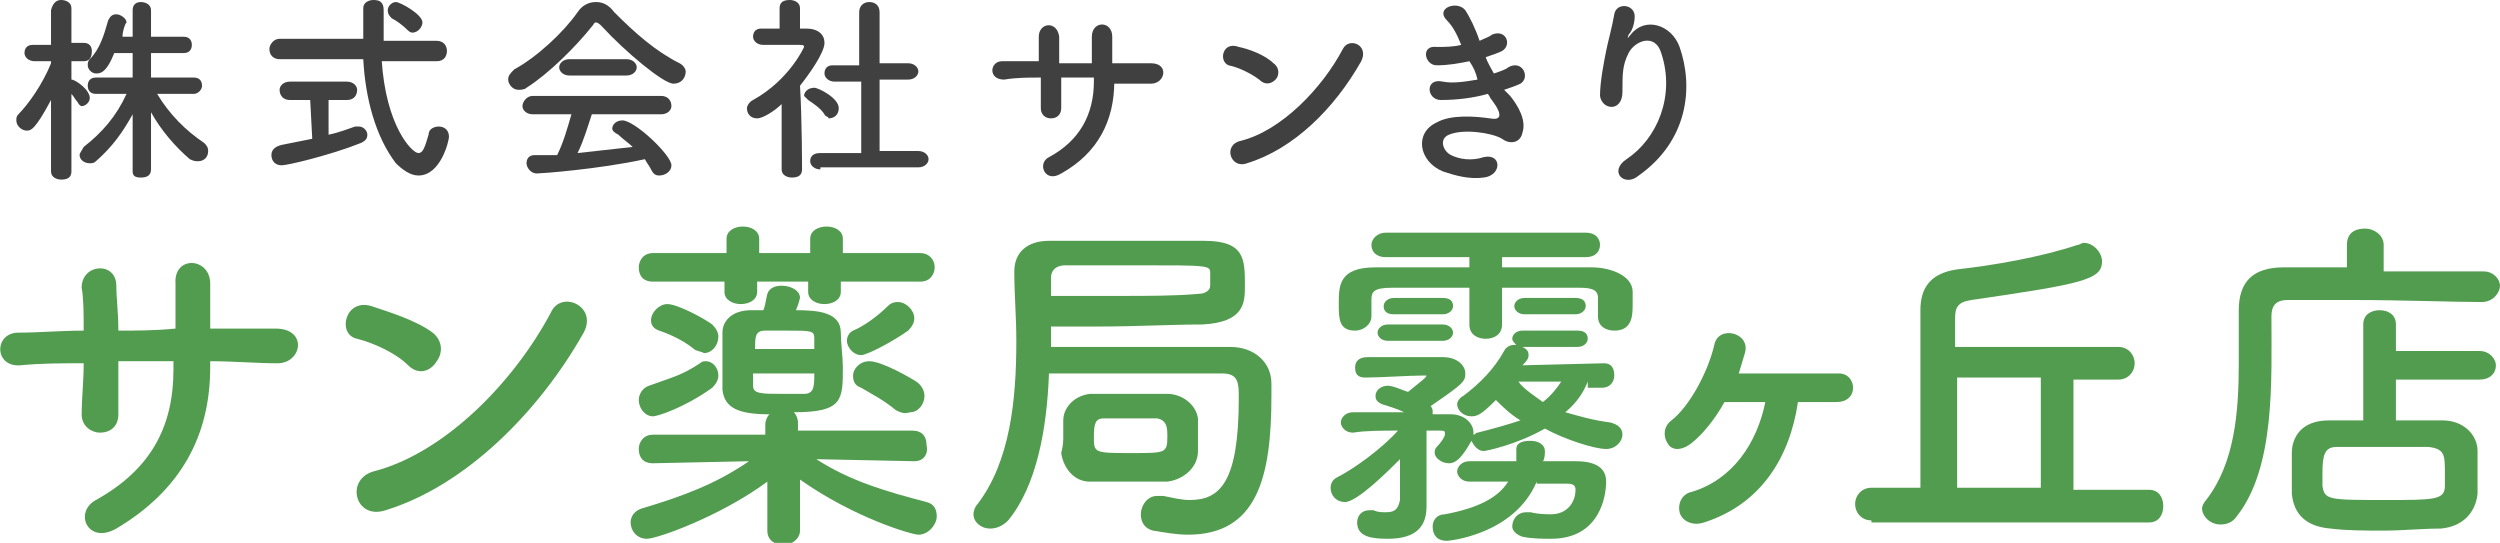
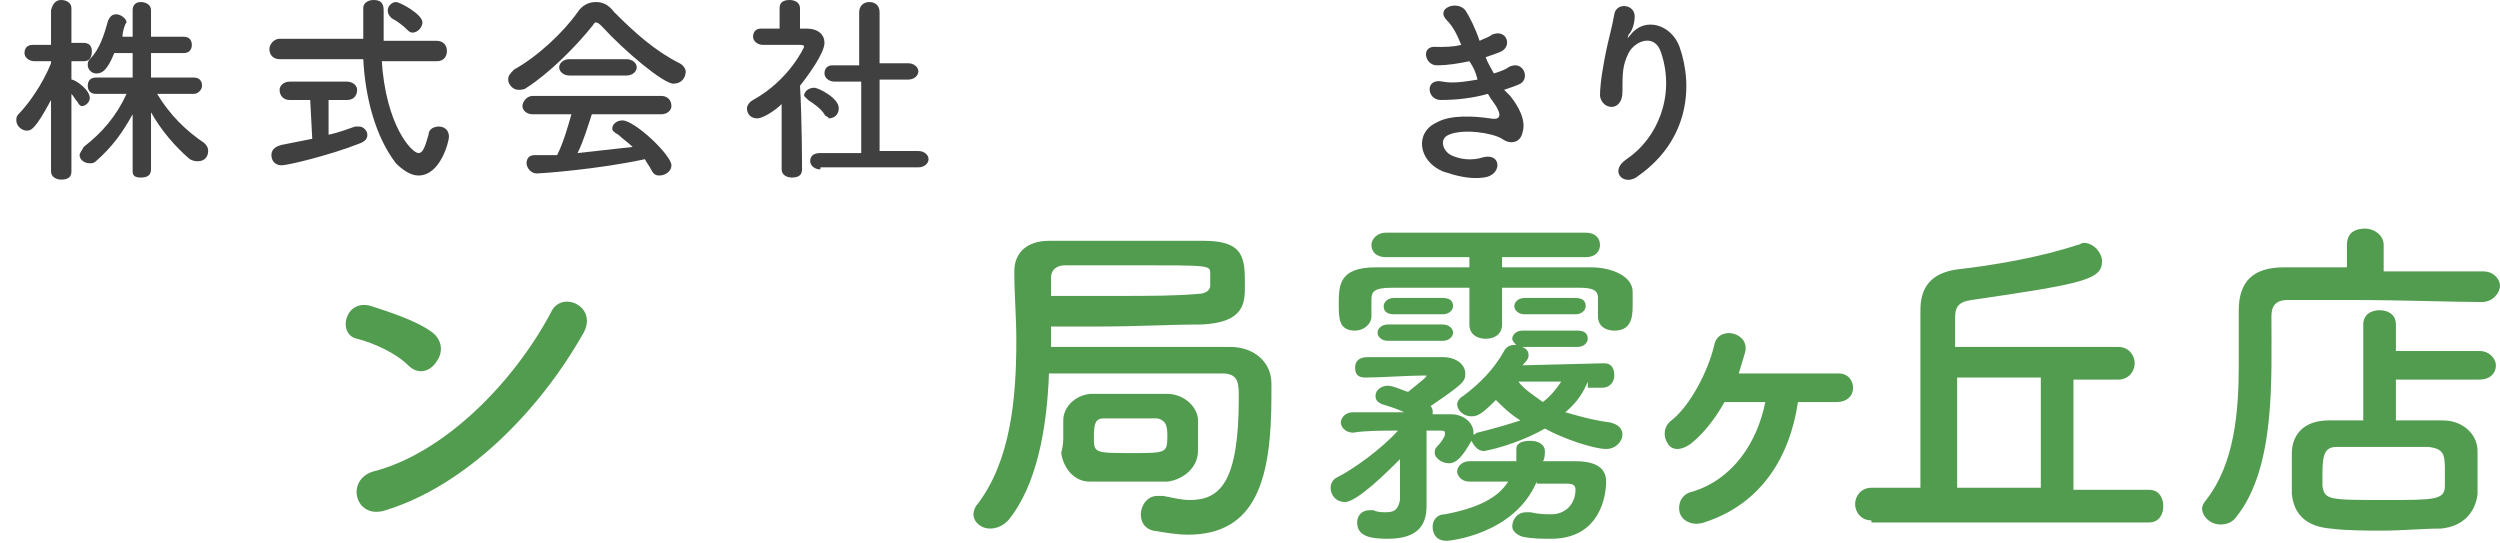
<svg xmlns="http://www.w3.org/2000/svg" version="1.1" id="レイヤー_1" x="0px" y="0px" viewBox="0 0 122.5 26.6" style="enable-background:new 0 0 122.5 26.6;" xml:space="preserve">
  <style type="text/css">
	.st0{fill:#529C4F;}
	.st1{fill:#404040;}
</style>
  <g>
-     <path class="st0" d="M10.3,18c0,3.3-1.4,6-4.6,7.9c-1.4,0.8-2.1-0.8-1-1.4c2.7-1.5,3.8-3.6,3.8-6.4v-0.4c-0.9,0-1.8,0-2.7,0   c0,1,0,1.9,0,2.6c0,0.6-0.4,0.9-0.9,0.9c-0.4,0-0.9-0.3-0.9-0.9c0-0.7,0.1-1.6,0.1-2.5C3,17.8,2,17.8,1,17.9   c-1.3,0.1-1.3-1.6-0.1-1.6c1,0,2.1-0.1,3.2-0.1c0-0.8,0-1.6-0.1-2.1C4,12.9,5.7,12.8,5.7,14c0,0.6,0.1,1.3,0.1,2.2   c0.9,0,1.8,0,2.8-0.1c0-0.9,0-1.7,0-2.2c-0.1-1.4,1.7-1.3,1.7,0c0,0.7,0,1.4,0,2.2c1.1,0,2.2,0,3.2,0c1.6,0,1.3,1.7,0.1,1.7   c-1.1,0-2.1-0.1-3.3-0.1V18z" />
    <path class="st0" d="M20,17.9c-0.6-0.6-1.7-1.1-2.5-1.3c-1-0.2-0.6-2,0.7-1.6c0.9,0.3,2.2,0.7,3,1.3c0.5,0.4,0.5,1,0.2,1.4   C21.1,18.2,20.5,18.4,20,17.9z M18.9,25c-1.5,0.5-2-1.5-0.6-1.9c3.5-0.9,6.9-4.4,8.7-7.8c0.5-1.1,2.3-0.3,1.6,1   C26.4,20.2,22.8,23.8,18.9,25z" />
-     <path class="st0" d="M44.8,22.6L40,22.5c1.7,1.1,3.5,1.6,5.4,2.1c0.4,0.1,0.5,0.4,0.5,0.7c0,0.4-0.4,0.9-0.9,0.9   c-0.3,0-3.1-0.8-5.8-2.7l0,2.5v0c0,0.4-0.4,0.7-0.8,0.7c-0.4,0-0.8-0.2-0.8-0.7v0l0-2.4c-2.3,1.7-5.4,2.8-5.9,2.8   c-0.5,0-0.8-0.4-0.8-0.8c0-0.3,0.2-0.6,0.6-0.7c2-0.6,3.6-1.2,5.2-2.3l-4.7,0.1h0c-0.5,0-0.7-0.3-0.7-0.7c0-0.3,0.2-0.7,0.7-0.7   l5.5,0v-0.4c0,0,0,0,0-0.1c0-0.2,0.1-0.4,0.2-0.5c-1.5,0-2.2-0.3-2.3-1.2c0-0.4,0-0.9,0-1.4c0-0.5,0-1,0-1.4c0-0.6,0.5-1.1,1.4-1.1   c0.2,0,0.4,0,0.6,0c0.1-0.2,0.1-0.4,0.2-0.8c0.1-0.3,0.4-0.4,0.7-0.4c0.4,0,0.9,0.2,0.9,0.6c0,0-0.1,0.4-0.2,0.6   c1.1,0,2.2,0.1,2.2,1.1c0,0.5,0.1,1.2,0.1,1.7c0,1.6,0,2.2-2.4,2.2c0.1,0.1,0.2,0.3,0.2,0.5l0,0.4l5.6,0c0.5,0,0.7,0.3,0.7,0.7   C45.5,22.2,45.3,22.6,44.8,22.6L44.8,22.6z M41.2,13.8v0.5c0,0.4-0.4,0.6-0.8,0.6c-0.4,0-0.8-0.2-0.8-0.6v-0.5h-2.5v0.5   c0,0.4-0.4,0.6-0.8,0.6c-0.4,0-0.8-0.2-0.8-0.6v-0.5H32c-0.5,0-0.7-0.3-0.7-0.7c0-0.3,0.2-0.7,0.7-0.7h3.6v-0.7   c0-0.4,0.4-0.6,0.8-0.6c0.4,0,0.8,0.2,0.8,0.6v0.7h2.5v-0.7c0-0.4,0.4-0.6,0.8-0.6c0.4,0,0.8,0.2,0.8,0.6v0.7h3.8   c0.4,0,0.7,0.3,0.7,0.7c0,0.3-0.2,0.7-0.7,0.7H41.2z M32,20.4c-0.4,0-0.7-0.4-0.7-0.8c0-0.3,0.2-0.6,0.5-0.7   c1.1-0.4,1.6-0.5,2.5-1.1c0.1-0.1,0.2-0.1,0.3-0.1c0.3,0,0.6,0.3,0.6,0.7c0,0.2-0.1,0.4-0.3,0.6C33.5,20,32.2,20.4,32,20.4z    M34,17.1c-0.6-0.5-1.4-0.8-1.7-0.9c-0.3-0.1-0.4-0.3-0.4-0.5c0-0.4,0.4-0.8,0.8-0.8c0.5,0,1.8,0.7,2.2,1c0.2,0.2,0.3,0.4,0.3,0.6   c0,0.4-0.3,0.8-0.7,0.8C34.3,17.2,34.1,17.2,34,17.1z M39.9,17.2c0-0.2,0-0.4,0-0.6c0-0.4-0.1-0.4-1.4-0.4c-0.4,0-0.8,0-1,0   c-0.5,0-0.5,0.3-0.5,0.9H39.9z M36.9,18.3c0,0.2,0,0.5,0,0.6c0,0.4,0.4,0.4,1.5,0.4c0.4,0,0.8,0,1,0c0.5,0,0.5-0.4,0.5-1H36.9z    M42.2,17.4c-0.4,0-0.7-0.4-0.7-0.7c0-0.2,0.1-0.4,0.3-0.5c0.5-0.2,1.2-0.7,1.7-1.2c0.2-0.2,0.4-0.2,0.5-0.2c0.4,0,0.8,0.4,0.8,0.8   c0,0.2-0.1,0.4-0.3,0.6C43.8,16.7,42.5,17.4,42.2,17.4z M43.9,20.1c-0.6-0.5-1.2-0.8-1.7-1.1c-0.3-0.1-0.4-0.3-0.4-0.6   c0-0.3,0.3-0.7,0.8-0.7c0.6,0,2,0.8,2.3,1c0.3,0.2,0.4,0.5,0.4,0.7c0,0.4-0.3,0.8-0.7,0.8C44.3,20.3,44.1,20.2,43.9,20.1z" />
    <path class="st0" d="M51.5,17c1.1,0,2.9,0,4.6,0c1.8,0,3.4,0,4.2,0c1.1,0,2,0.7,2,1.8c0,0.2,0,0.4,0,0.6c0,4-0.7,6.8-4.1,6.8   c-0.5,0-1.1-0.1-1.7-0.2c-0.4-0.1-0.6-0.4-0.6-0.8c0-0.4,0.3-0.9,0.8-0.9c0.1,0,0.2,0,0.3,0c0.5,0.1,0.9,0.2,1.3,0.2   c1.5,0,2.4-0.9,2.4-5c0-0.7,0-1.2-0.8-1.2c-0.4,0-1.1,0-2,0c-2.1,0-5.1,0-6.5,0c-0.1,2.7-0.6,5.5-2,7.2c-0.3,0.3-0.6,0.4-0.9,0.4   c-0.4,0-0.8-0.3-0.8-0.7c0-0.2,0.1-0.4,0.2-0.5c1.6-2.1,1.9-5.1,1.9-8c0-1.2-0.1-2.3-0.1-3.4c0,0,0,0,0,0c0-0.9,0.6-1.5,1.7-1.5   c1.1,0,2.4,0,3.8,0c1.4,0,2.7,0,3.8,0C61,11.8,61,12.7,61,14c0,0.8,0,1.8-2.1,1.9c-1.5,0-3.2,0.1-5.1,0.1c-0.7,0-1.5,0-2.3,0V17z    M51.5,14.5c1.1,0,2.2,0,3.3,0c1.5,0,2.8,0,3.9-0.1c0.4,0,0.6-0.2,0.6-0.4c0,0,0,0,0-0.6c0-0.4,0-0.4-3.6-0.4c-1.2,0-2.5,0-3.5,0   c-0.4,0-0.7,0.2-0.7,0.6V14.5z M52.1,21.4c0-0.2,0-0.5,0-0.8c0-0.6,0.5-1.2,1.3-1.3c0.4,0,1,0,1.7,0c0.8,0,1.6,0,2.1,0   c0.7,0,1.4,0.5,1.5,1.2c0,0.3,0,0.6,0,0.8c0,0.2,0,0.5,0,0.8c0,0.8-0.7,1.4-1.5,1.5c-0.4,0-1.2,0-1.9,0c-0.7,0-1.4,0-1.9,0   c-0.8,0-1.3-0.7-1.4-1.4C52.1,21.8,52.1,21.6,52.1,21.4z M56.7,20.5c-0.3,0-0.8,0-1.3,0c-0.5,0-1,0-1.3,0c-0.4,0-0.5,0.2-0.5,0.9   c0,0.8,0,0.8,1.9,0.8c1.6,0,1.7,0,1.7-0.8C57.2,21,57.2,20.6,56.7,20.5z" />
    <path class="st0" d="M77.8,18.7c-0.2,0.5-0.5,1-1.1,1.5c0.7,0.2,1.4,0.4,2.2,0.5c0.4,0.1,0.6,0.3,0.6,0.6c0,0.3-0.3,0.7-0.8,0.7   c-0.6,0-2.1-0.5-3-1c-1.4,0.8-2.9,1.1-3,1.1c-0.3,0-0.5-0.3-0.6-0.5c-0.5,0.9-0.8,1.1-1.1,1.1c-0.4,0-0.7-0.3-0.7-0.5   c0-0.1,0-0.2,0.1-0.3c0.2-0.2,0.4-0.5,0.4-0.6c0,0,0-0.1,0-0.1c0-0.1-0.1-0.1-0.3-0.1c-0.2,0-0.4,0-0.6,0v2.3c0,0.2,0,0.8,0,1.3   c0,0,0,0.1,0,0.1c0,0.9-0.4,1.6-1.9,1.6c-0.8,0-1.5-0.1-1.5-0.8c0-0.3,0.2-0.6,0.6-0.6c0.1,0,0.1,0,0.2,0c0.2,0.1,0.4,0.1,0.6,0.1   c0.4,0,0.6-0.1,0.7-0.6c0-0.5,0-1.3,0-2c-0.6,0.6-2.1,2.1-2.7,2.1c-0.4,0-0.7-0.3-0.7-0.7c0-0.2,0.1-0.4,0.3-0.5   c0.8-0.4,2.2-1.4,3-2.3c-0.8,0-1.6,0-2.2,0.1h0c-0.4,0-0.6-0.3-0.6-0.5s0.2-0.5,0.6-0.5h2.5c-0.4-0.2-0.8-0.3-1.1-0.4   c-0.2-0.1-0.3-0.2-0.3-0.4c0-0.3,0.3-0.5,0.6-0.5c0.3,0,0.9,0.3,1,0.3c0.6-0.5,0.9-0.7,0.9-0.8c0,0,0,0-0.1,0   c-0.8,0-2.1,0.1-2.9,0.1c0,0,0,0,0,0c-0.4,0-0.5-0.2-0.5-0.5c0-0.3,0.2-0.5,0.6-0.5c0.9,0,2.6,0,3.7,0c0.7,0,1.1,0.4,1.1,0.8   c0,0.4-0.1,0.5-1.7,1.6c0.1,0.1,0.1,0.2,0.1,0.3c0,0.1,0,0.1,0,0.1c0.3,0,0.6,0,0.9,0c0.6,0,1.1,0.4,1.1,0.9c0,0,0,0,0,0.1   c0.1,0,0.1-0.1,0.2-0.1c0.8-0.2,1.5-0.4,2.1-0.6c-0.5-0.3-0.9-0.7-1.2-1c-0.7,0.7-0.9,0.8-1.2,0.8c-0.4,0-0.7-0.3-0.7-0.6   c0-0.1,0.1-0.3,0.3-0.4c0.8-0.6,1.5-1.3,2-2.2c0.1-0.2,0.3-0.3,0.5-0.3c0,0,0.1,0,0.1,0c-0.1-0.1-0.2-0.2-0.2-0.3   c0-0.2,0.2-0.4,0.5-0.4h2.7c0.4,0,0.5,0.2,0.5,0.4s-0.2,0.4-0.5,0.4h-2.7c0.2,0.1,0.3,0.2,0.3,0.4c0,0.1,0,0.2-0.3,0.5l4-0.1h0   c0.4,0,0.5,0.3,0.5,0.6c0,0.3-0.2,0.6-0.6,0.6H77.8z M78.3,14.6c0-0.4-0.3-0.5-0.9-0.5c-1,0-2.4,0-3.8,0v1.8c0,0.5-0.4,0.7-0.8,0.7   c-0.4,0-0.8-0.2-0.8-0.7v-1.8c-1.4,0-2.8,0-3.8,0c-0.9,0-1,0.2-1,0.6c0,0,0,0,0,0.8v0c0,0.4-0.4,0.7-0.8,0.7   c-0.8,0-0.8-0.6-0.8-1.3c0-0.9,0-1.8,1.8-1.8c1.4,0,3,0,4.6,0v-0.5h-4.1c-0.5,0-0.7-0.3-0.7-0.6c0-0.3,0.3-0.6,0.7-0.6h9.8   c0.5,0,0.7,0.3,0.7,0.6c0,0.3-0.2,0.6-0.7,0.6h-4.1v0.5c1.5,0,3.1,0,4.4,0c0.9,0,2,0.4,2,1.2c0,0.2,0,0.4,0,0.7   c0,0.6-0.1,1.2-0.9,1.2c-0.4,0-0.8-0.2-0.8-0.7c0,0,0,0,0,0V14.6z M68,16.7c-0.3,0-0.5-0.2-0.5-0.4s0.2-0.4,0.5-0.4h2.7   c0.3,0,0.5,0.2,0.5,0.4s-0.2,0.4-0.5,0.4H68z M68.3,15.4c-0.4,0-0.5-0.2-0.5-0.4s0.2-0.4,0.5-0.4h2.4c0.4,0,0.5,0.2,0.5,0.4   s-0.2,0.4-0.5,0.4H68.3z M75.3,23.6c-1.1,2.6-4.3,2.9-4.4,2.9c-0.5,0-0.7-0.3-0.7-0.7c0-0.3,0.2-0.6,0.6-0.6   c1.6-0.3,2.6-0.8,3.1-1.6c-0.3,0-0.7,0-1,0s-0.6,0-0.9,0h0c-0.4,0-0.6-0.3-0.6-0.5s0.2-0.5,0.6-0.5c0.6,0,1.4,0,2.3,0   c0-0.2,0-0.3,0-0.5c0,0,0-0.1,0-0.1c0,0,0,0,0,0c0-0.3,0.3-0.4,0.7-0.4c0.4,0,0.7,0.2,0.7,0.5c0,0.1,0,0.4-0.1,0.5   c0.6,0,1.1,0,1.6,0c1.1,0,1.5,0.4,1.5,1c0,0.7-0.3,2.8-2.7,2.8c-0.4,0-0.9,0-1.4-0.1c-0.3-0.1-0.5-0.3-0.5-0.5   c0-0.3,0.2-0.7,0.7-0.7c0.1,0,0.1,0,0.2,0c0.4,0.1,0.8,0.1,1,0.1c0.8,0,1.2-0.6,1.2-1.2c0-0.2-0.1-0.3-0.4-0.3H75.3z M74.7,15.4   c-0.3,0-0.5-0.2-0.5-0.4s0.2-0.4,0.5-0.4h2.5c0.4,0,0.5,0.2,0.5,0.4s-0.2,0.4-0.5,0.4H74.7z M74.4,18.7c0.3,0.4,0.8,0.7,1.2,1   c0.4-0.3,0.7-0.7,0.9-1H74.4z" />
    <path class="st0" d="M83.5,25.6c-0.6,0.2-1.1-0.1-1.2-0.5c-0.1-0.4,0.1-0.9,0.6-1c2-0.6,3.2-2.4,3.6-4.4c-0.8,0-1.5,0-2,0   c-0.5,0.9-1.1,1.6-1.6,2c-0.5,0.4-1,0.4-1.2,0c-0.2-0.3-0.2-0.8,0.2-1.1c0.9-0.7,1.8-2.4,2.1-3.7c0.2-1,1.8-0.6,1.5,0.4   c-0.1,0.3-0.2,0.7-0.3,1c1.5,0,3.9,0,4.9,0c0.5,0,0.7,0.4,0.7,0.7c0,0.4-0.3,0.7-0.8,0.7c-0.4,0-1.2,0-1.9,0   C87.7,22.4,86.3,24.7,83.5,25.6z" />
    <path class="st0" d="M91.7,25.5c-0.5,0-0.8-0.4-0.8-0.8c0-0.4,0.3-0.8,0.8-0.8l2.4,0c0,0,0,0,0-8.7c0-1,0.4-1.8,1.8-2   c1.8-0.2,4.1-0.6,5.9-1.2c0.1,0,0.2-0.1,0.3-0.1c0.5,0,0.9,0.5,0.9,0.9c0,0.9-0.9,1.1-6.4,1.9c-0.7,0.1-0.8,0.4-0.8,0.9V17l8,0   c0.5,0,0.8,0.4,0.8,0.8s-0.3,0.8-0.8,0.8h-2.2v5.4l3.7,0c0.5,0,0.7,0.4,0.7,0.8c0,0.4-0.2,0.8-0.7,0.8H91.7z M100,18.5h-4.1v5.4   h4.1V18.5z" />
    <path class="st0" d="M121.6,14.8c-1.3,0-4-0.1-6.3-0.1c-1.3,0-2.5,0-3.2,0c-0.6,0-0.8,0.3-0.8,0.8c0,3.1,0.2,7.4-1.7,9.8   c-0.2,0.3-0.5,0.4-0.8,0.4c-0.5,0-0.9-0.4-0.9-0.8c0-0.1,0.1-0.3,0.2-0.4c1.4-1.8,1.6-4.3,1.6-6.7c0-0.8,0-1.7,0-2.5c0,0,0,0,0-0.1   c0-1.4,0.7-2.1,2.2-2.1c0.8,0,1.9,0,3.1,0V12c0-0.6,0.4-0.8,0.9-0.8c0.4,0,0.9,0.3,0.9,0.8v1.3c1.9,0,3.8,0,4.9,0   c0.5,0,0.8,0.4,0.8,0.7S122.2,14.8,121.6,14.8L121.6,14.8z M117.4,18.7v1.9c0.8,0,1.6,0,2.3,0c1,0,1.7,0.7,1.7,1.5c0,0.3,0,0.7,0,1   c0,0.3,0,0.7,0,1.1c-0.1,0.9-0.7,1.6-1.8,1.7c-0.9,0-1.9,0.1-2.8,0.1s-1.8,0-2.6-0.1c-1.2-0.1-1.8-0.7-1.9-1.7c0-0.4,0-0.7,0-0.9   c0-0.4,0-0.7,0-1.1c0-0.8,0.5-1.6,1.8-1.6c0.5,0,1.1,0,1.7,0l0-4.7c0-0.5,0.4-0.7,0.8-0.7c0.4,0,0.8,0.2,0.8,0.7l0,1.3h4.1   c0.5,0,0.8,0.4,0.8,0.7c0,0.4-0.3,0.7-0.8,0.7H117.4z M119.8,23.2c0-0.9,0-1.2-0.8-1.3c-0.6,0-1.3,0-2,0c-0.9,0-1.8,0-2.5,0   c-0.6,0-0.7,0.4-0.7,1.3c0,0.2,0,0.4,0,0.6c0.1,0.7,0.3,0.7,3.1,0.7c2.4,0,2.9,0,2.9-0.7C119.8,23.6,119.8,23.4,119.8,23.2z" />
  </g>
  <g>
    <path class="st1" d="M3.5,8.4c0,0.3-0.2,0.4-0.5,0.4c-0.2,0-0.5-0.1-0.5-0.4v0l0-3.5c-0.8,1.5-1,1.5-1.2,1.5   c-0.2,0-0.5-0.2-0.5-0.5c0-0.1,0-0.2,0.1-0.3c0.5-0.5,1.2-1.5,1.6-2.5l0-0.1L1.7,3h0C1.4,3,1.2,2.8,1.2,2.6c0-0.2,0.1-0.4,0.4-0.4   h0.9l0-1.7v0C2.6,0.1,2.8,0,3,0c0.2,0,0.5,0.1,0.5,0.4v0c0,0,0,0.8,0,1.7h0.6c0.3,0,0.4,0.2,0.4,0.4C4.5,2.8,4.4,3,4.1,3h0L3.5,3   v0.9c0,0,0,0,0,0c0.2,0,0.9,0.5,0.9,0.9c0,0.2-0.2,0.4-0.4,0.4C4,5.2,3.9,5.2,3.8,5C3.7,4.9,3.6,4.7,3.5,4.6   C3.5,6.2,3.5,8.4,3.5,8.4L3.5,8.4z M9.5,4.6l-1.8,0c0.6,1,1.4,1.8,2.3,2.4c0.1,0.1,0.2,0.2,0.2,0.4c0,0.3-0.2,0.5-0.5,0.5   c-0.1,0-0.2,0-0.4-0.1C8.6,7.2,7.9,6.4,7.4,5.5c0,0.8,0,1.8,0,2.5c0,0.1,0,0.2,0,0.3c0,0.3-0.2,0.4-0.5,0.4S6.5,8.6,6.5,8.4   c0-0.1,0-0.2,0-0.3c0-0.8,0-1.7,0-2.5c-0.5,0.9-1,1.6-1.8,2.3C4.6,8,4.5,8,4.4,8C4.1,8,3.9,7.8,3.9,7.6c0-0.1,0.1-0.2,0.2-0.4   C5,6.5,5.7,5.7,6.2,4.6l-1.5,0h0c-0.3,0-0.4-0.2-0.4-0.4c0-0.2,0.1-0.4,0.4-0.4h1.8V2.6H5.6c-0.4,1-0.7,1-0.9,1   c-0.2,0-0.4-0.2-0.4-0.4c0-0.1,0-0.2,0.1-0.3C4.9,2.4,5.1,1.7,5.3,1c0.1-0.2,0.2-0.3,0.4-0.3c0.2,0,0.5,0.2,0.5,0.4   C6.1,1.2,6,1.6,6,1.8h0.5V0.5c0-0.3,0.2-0.4,0.4-0.4c0.2,0,0.5,0.1,0.5,0.4v1.3H9c0.3,0,0.4,0.2,0.4,0.4c0,0.2-0.1,0.4-0.4,0.4H7.4   v1.2h2.1c0.3,0,0.4,0.2,0.4,0.4C9.9,4.4,9.7,4.6,9.5,4.6L9.5,4.6z" />
    <path class="st1" d="M18.7,2.9c0.2,3.3,1.5,4.6,1.8,4.6c0.2,0,0.3-0.2,0.5-0.9c0-0.3,0.3-0.4,0.5-0.4c0.3,0,0.5,0.2,0.5,0.5   c0,0.2-0.4,1.9-1.5,1.9c-0.4,0-0.8-0.3-1.1-0.6c-1-1.3-1.5-3.2-1.6-5.1h-4.1c-0.3,0-0.5-0.2-0.5-0.5c0-0.2,0.2-0.5,0.5-0.5h4.1   c0-0.5,0-1,0-1.5c0-0.3,0.3-0.4,0.5-0.4c0.3,0,0.5,0.1,0.5,0.5c0,0,0,0,0,0c0,0.2,0,0.5,0,0.7c0,0.2,0,0.5,0,0.8h2.6   c0.3,0,0.5,0.2,0.5,0.5c0,0.2-0.1,0.5-0.5,0.5H18.7z M15.2,4.9h-1c-0.3,0-0.5-0.2-0.5-0.5c0-0.2,0.2-0.4,0.5-0.4H17   c0.3,0,0.5,0.2,0.5,0.4c0,0.2-0.1,0.5-0.5,0.5h-0.9l0,1.7c0.5-0.1,1-0.3,1.3-0.4c0.1,0,0.1,0,0.2,0c0.2,0,0.4,0.2,0.4,0.4   c0,0.2-0.1,0.3-0.3,0.4c-1.5,0.6-3.6,1.1-3.9,1.1c-0.3,0-0.5-0.2-0.5-0.5c0-0.2,0.1-0.4,0.5-0.5c0.5-0.1,1-0.2,1.5-0.3L15.2,4.9z    M20,1.5c-0.3-0.3-0.6-0.5-0.8-0.6C19.1,0.8,19,0.7,19,0.5c0-0.2,0.2-0.4,0.4-0.4c0.2,0,1.3,0.6,1.3,1c0,0.2-0.2,0.5-0.5,0.5   C20.2,1.6,20.1,1.6,20,1.5z" />
    <path class="st1" d="M29.5,1.3c-0.1-0.1-0.2-0.2-0.3-0.2c-0.1,0-0.1,0.1-0.2,0.2c-0.8,1-2.1,2.3-3.2,3c-0.1,0.1-0.3,0.1-0.4,0.1   c-0.3,0-0.5-0.3-0.5-0.5c0-0.2,0.1-0.3,0.3-0.5c1.1-0.6,2.4-1.8,3.1-2.8c0.2-0.3,0.5-0.5,0.9-0.5c0.3,0,0.6,0.1,0.9,0.5   c1,1,2,1.9,3.2,2.5c0.2,0.1,0.3,0.3,0.3,0.4c0,0.3-0.2,0.6-0.6,0.6C32.5,4.1,30.6,2.5,29.5,1.3z M29,5.6c-0.2,0.6-0.4,1.3-0.7,1.9   c0.9-0.1,1.8-0.2,2.7-0.3c-0.2-0.2-0.5-0.4-0.7-0.6C30.1,6.5,30,6.4,30,6.3c0-0.2,0.2-0.4,0.5-0.4c0.6,0,2.4,1.7,2.4,2.2   c0,0.3-0.3,0.5-0.6,0.5c-0.2,0-0.3-0.1-0.4-0.3c-0.1-0.2-0.2-0.3-0.3-0.5c-2.3,0.5-5.1,0.7-5.3,0.7c-0.3,0-0.5-0.3-0.5-0.5   c0-0.2,0.1-0.4,0.4-0.4c0.3,0,0.7,0,1.1,0c0.3-0.6,0.5-1.3,0.7-2l-1.9,0c-0.3,0-0.5-0.2-0.5-0.4c0-0.2,0.2-0.5,0.5-0.5h6.3   c0.3,0,0.5,0.2,0.5,0.5c0,0.2-0.2,0.4-0.5,0.4L29,5.6z M27.9,3.7c-0.3,0-0.5-0.2-0.5-0.4c0-0.2,0.2-0.4,0.5-0.4h2.8   c0.3,0,0.5,0.2,0.5,0.4c0,0.2-0.2,0.4-0.5,0.4H27.9z" />
    <path class="st1" d="M39.3,8.3c0,0.3-0.2,0.4-0.5,0.4c-0.2,0-0.5-0.1-0.5-0.4v0l0-3.2c-0.3,0.3-0.9,0.7-1.2,0.7s-0.5-0.2-0.5-0.5   c0-0.1,0.1-0.3,0.3-0.4c1.8-1,2.5-2.6,2.5-2.6c0-0.1-0.1-0.1-0.2-0.1c-0.1,0-0.1,0-0.2,0c-0.6,0-1,0-1.6,0h0   c-0.3,0-0.5-0.2-0.5-0.4s0.1-0.4,0.4-0.4c0.3,0,0.6,0,0.9,0l0-1c0-0.3,0.2-0.4,0.5-0.4c0.2,0,0.5,0.1,0.5,0.4v1h0.3   c0.6,0,0.9,0.3,0.9,0.7c0,0.5-0.8,1.6-1.2,2.1C39.3,5.8,39.3,8.3,39.3,8.3L39.3,8.3z M40.4,5.6c-0.2-0.3-0.5-0.5-0.8-0.7   c-0.1-0.1-0.2-0.2-0.2-0.2c0-0.2,0.2-0.4,0.5-0.4c0.2,0,1.2,0.5,1.2,1c0,0.3-0.2,0.5-0.5,0.5C40.6,5.7,40.4,5.7,40.4,5.6z    M40.2,8.3c-0.3,0-0.5-0.2-0.5-0.4c0-0.2,0.1-0.4,0.5-0.4l2,0l0-3.5l-1.3,0c-0.3,0-0.5-0.2-0.5-0.4c0-0.2,0.1-0.4,0.4-0.4h0l1.3,0   V0.6c0-0.3,0.2-0.5,0.5-0.5c0.2,0,0.5,0.1,0.5,0.5l0,2.5l1.4,0h0c0.3,0,0.5,0.2,0.5,0.4c0,0.2-0.2,0.4-0.5,0.4l-1.4,0v3.5l1.9,0   c0.3,0,0.5,0.2,0.5,0.4c0,0.2-0.2,0.4-0.5,0.4H40.2z" />
-     <path class="st1" d="M54.6,4c0,1.9-0.8,3.5-2.6,4.5c-0.8,0.5-1.2-0.5-0.6-0.8c1.5-0.8,2.2-2.1,2.2-3.7V3.8c-0.5,0-1.1,0-1.6,0   c0,0.6,0,1.1,0,1.5c0,0.3-0.2,0.5-0.5,0.5c-0.3,0-0.5-0.2-0.5-0.5c0-0.4,0-0.9,0-1.5c-0.6,0-1.2,0-1.8,0.1c-0.8,0-0.7-0.9-0.1-0.9   c0.6,0,1.2,0,1.8,0c0-0.5,0-0.9,0-1.2c0-0.7,0.9-0.8,1,0c0,0.3,0,0.8,0,1.3c0.5,0,1.1,0,1.6,0c0-0.5,0-1,0-1.3c0-0.8,1-0.8,1,0   c0,0.4,0,0.8,0,1.3c0.6,0,1.3,0,1.9,0c0.9,0,0.7,1,0,1c-0.6,0-1.2,0-1.9,0V4z" />
-     <path class="st1" d="M61.7,3.9c-0.4-0.3-1-0.6-1.5-0.7C59.7,3,59.9,2,60.7,2.3c0.5,0.1,1.3,0.4,1.7,0.8c0.3,0.2,0.3,0.6,0.1,0.8   S62,4.2,61.7,3.9z M61.1,8c-0.8,0.3-1.2-0.9-0.3-1.1c2-0.5,4-2.6,5-4.5c0.3-0.6,1.3-0.2,0.9,0.6C65.4,5.3,63.4,7.3,61.1,8z" />
    <path class="st1" d="M74,4.7c0.4,0.5,0.8,1.2,0.6,1.8c-0.1,0.5-0.6,0.6-1,0.3c-0.5-0.3-1.9-0.5-2.6-0.2c-0.5,0.2-0.3,0.8,0.1,1   c0.4,0.2,1,0.3,1.6,0.1c0.9-0.2,0.9,0.9,0,1c-0.7,0.1-1.4-0.1-2-0.3c-1.2-0.5-1.4-1.9-0.3-2.4c0.7-0.4,1.9-0.3,2.6-0.2   c0.5,0.1,0.7-0.1,0.1-0.9c-0.1-0.1-0.1-0.2-0.2-0.3c-0.7,0.2-1.5,0.3-2.3,0.3c-0.7,0-0.8-1.1,0.1-0.9c0.5,0.1,1.1,0,1.7-0.1   C72.3,3.5,72.2,3.3,72,3c-0.5,0.1-1,0.2-1.6,0.2c-0.6,0-0.8-1,0-0.9c0.4,0,0.8,0,1.2-0.1c-0.2-0.5-0.4-0.9-0.7-1.2   c-0.6-0.6,0.5-1,0.9-0.5c0.2,0.3,0.5,0.9,0.7,1.5c0.2-0.1,0.5-0.2,0.6-0.3c0.7-0.3,1,0.5,0.5,0.8c-0.2,0.1-0.5,0.2-0.8,0.3   c0.1,0.3,0.3,0.6,0.4,0.8c0.3-0.1,0.6-0.2,0.7-0.3c0.7-0.4,1.1,0.5,0.6,0.8c-0.2,0.1-0.5,0.2-0.8,0.3C73.8,4.5,73.9,4.6,74,4.7z" />
    <path class="st1" d="M79.7,7.8c1.5-1,2.4-3.1,1.7-5.2c-0.3-1-1.3-0.6-1.6,0c-0.3,0.6-0.3,1-0.3,1.9c0,1-1,0.9-1.1,0.2   C78.4,4,78.6,3,78.7,2.5c0.1-0.5,0.3-1.2,0.4-1.8c0.1-0.6,1-0.5,1,0.1c0,0.3-0.1,0.7-0.3,0.9c-0.1,0.3,0,0.1,0.1,0   c0.7-0.9,2-0.5,2.4,0.6c0.7,2,0.4,4.6-2,6.3C79.6,9.2,78.8,8.4,79.7,7.8z" />
  </g>
</svg>